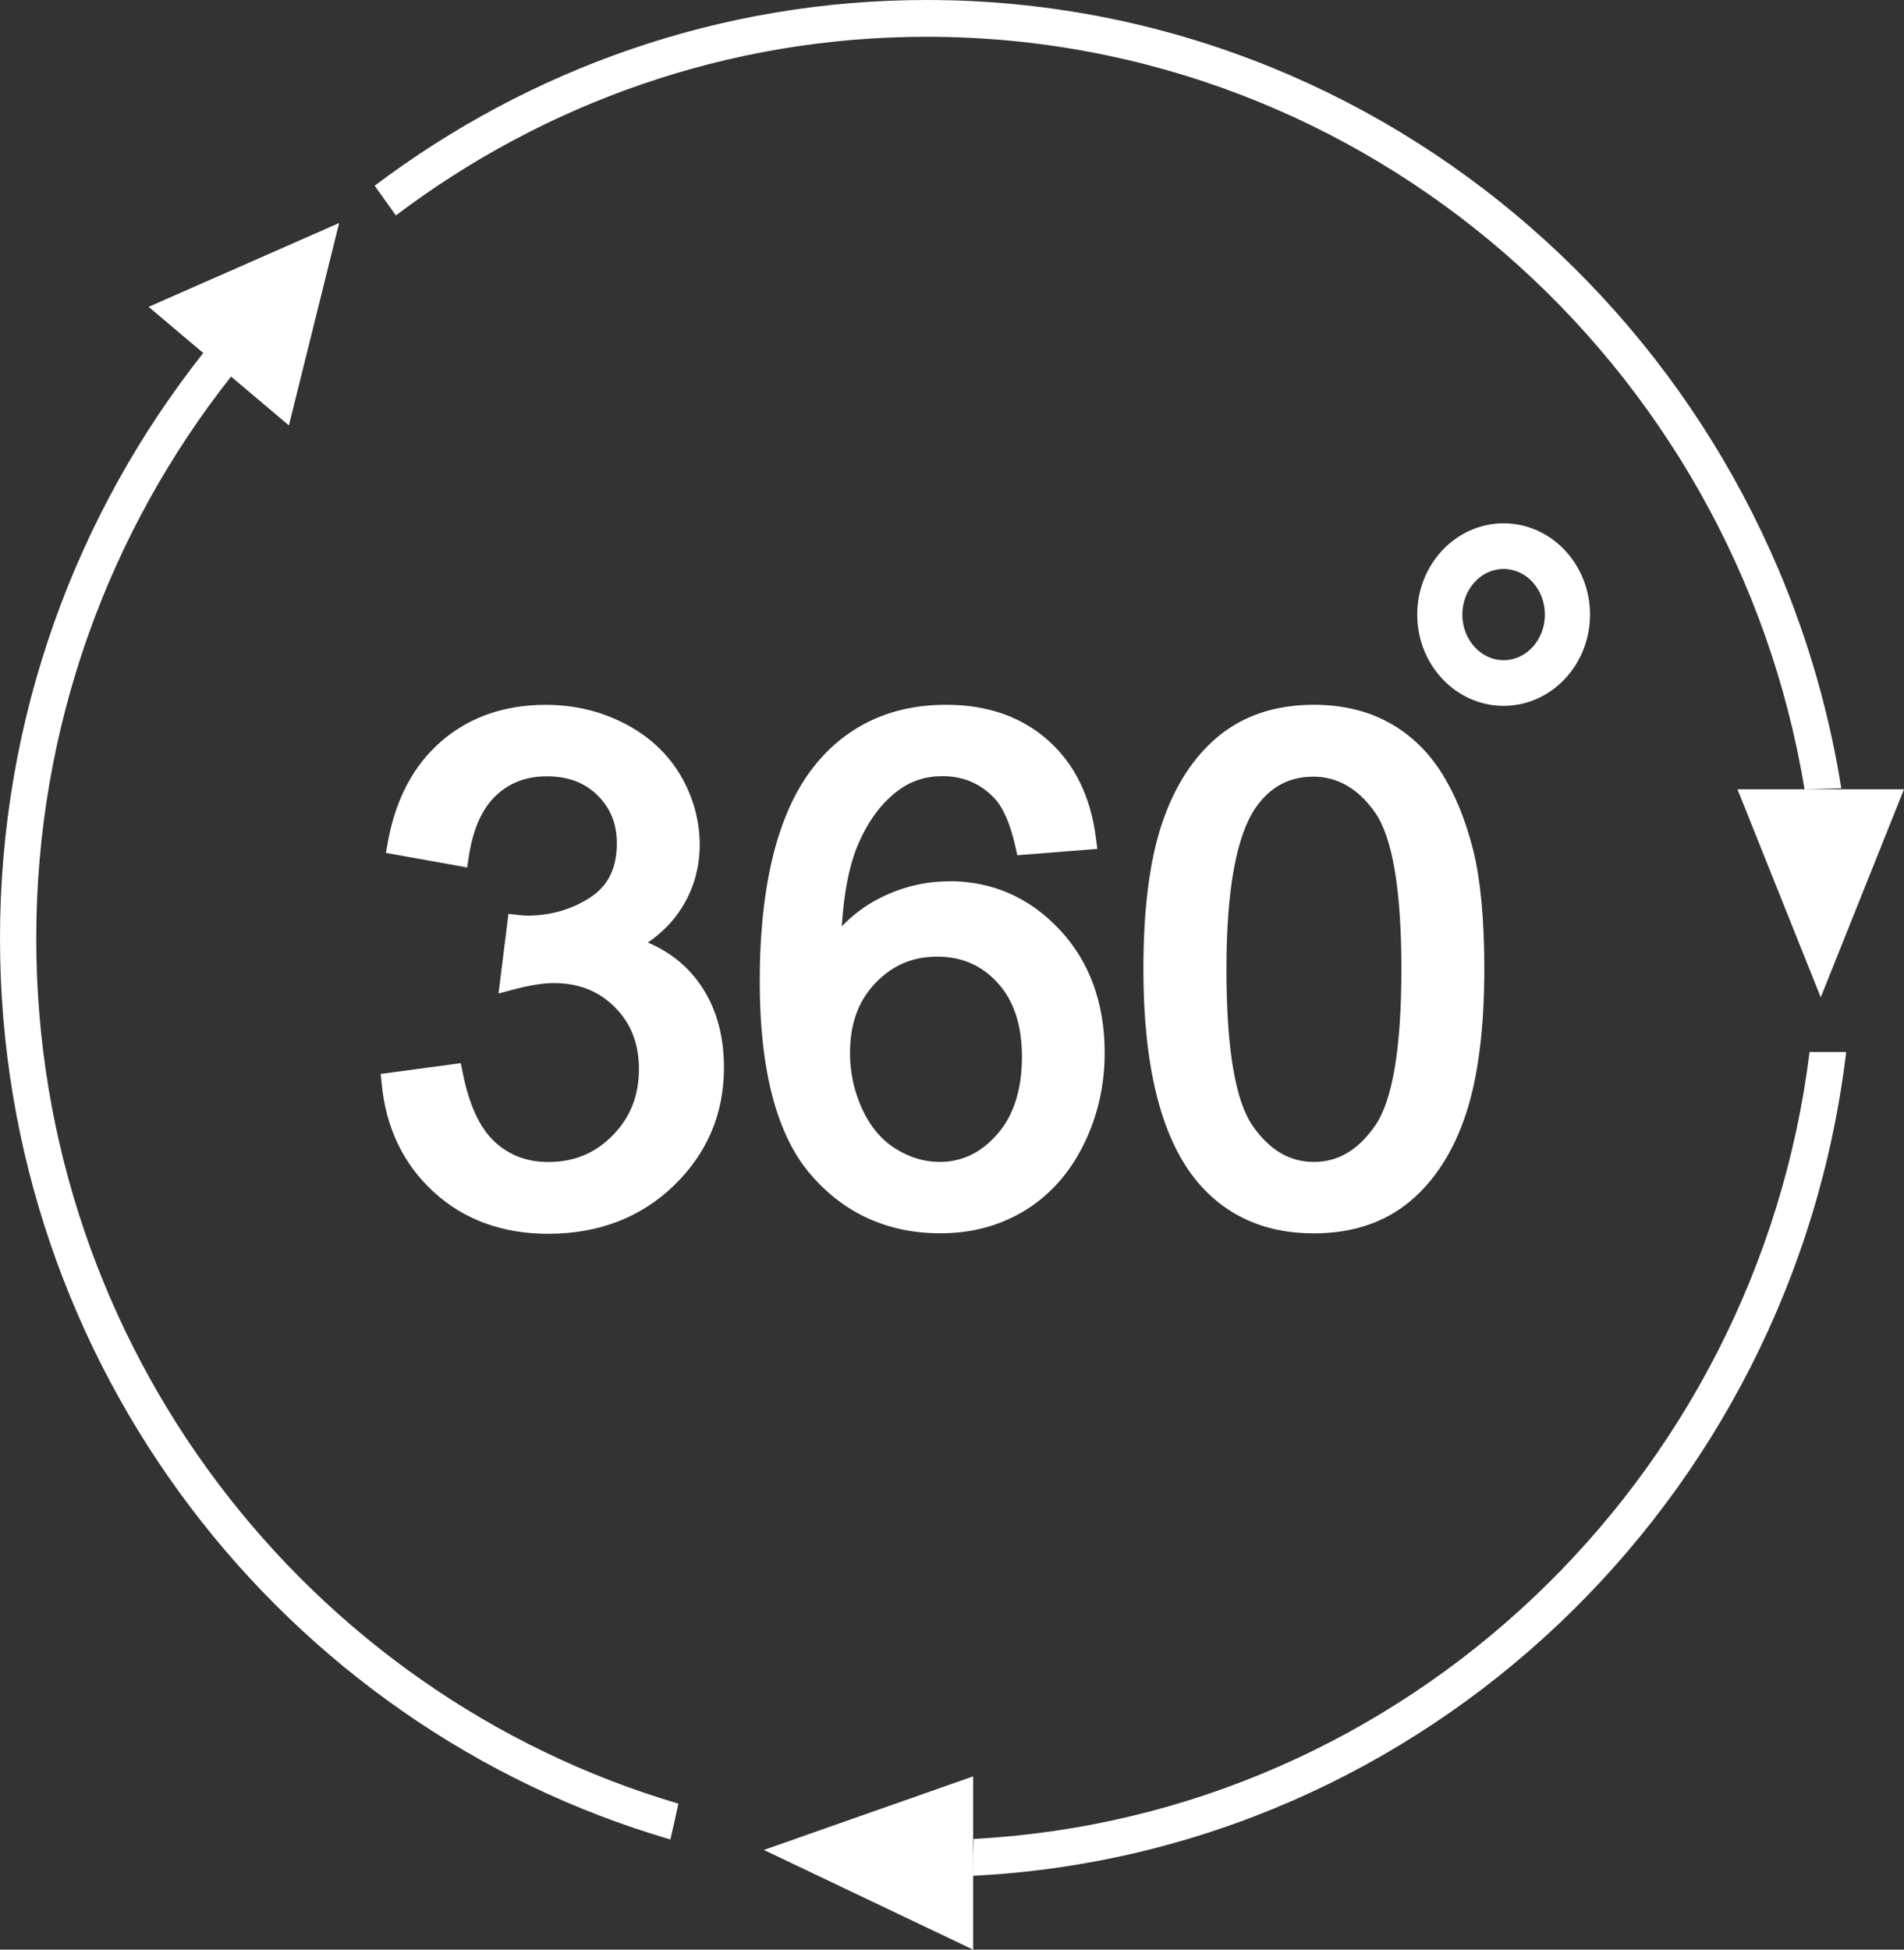
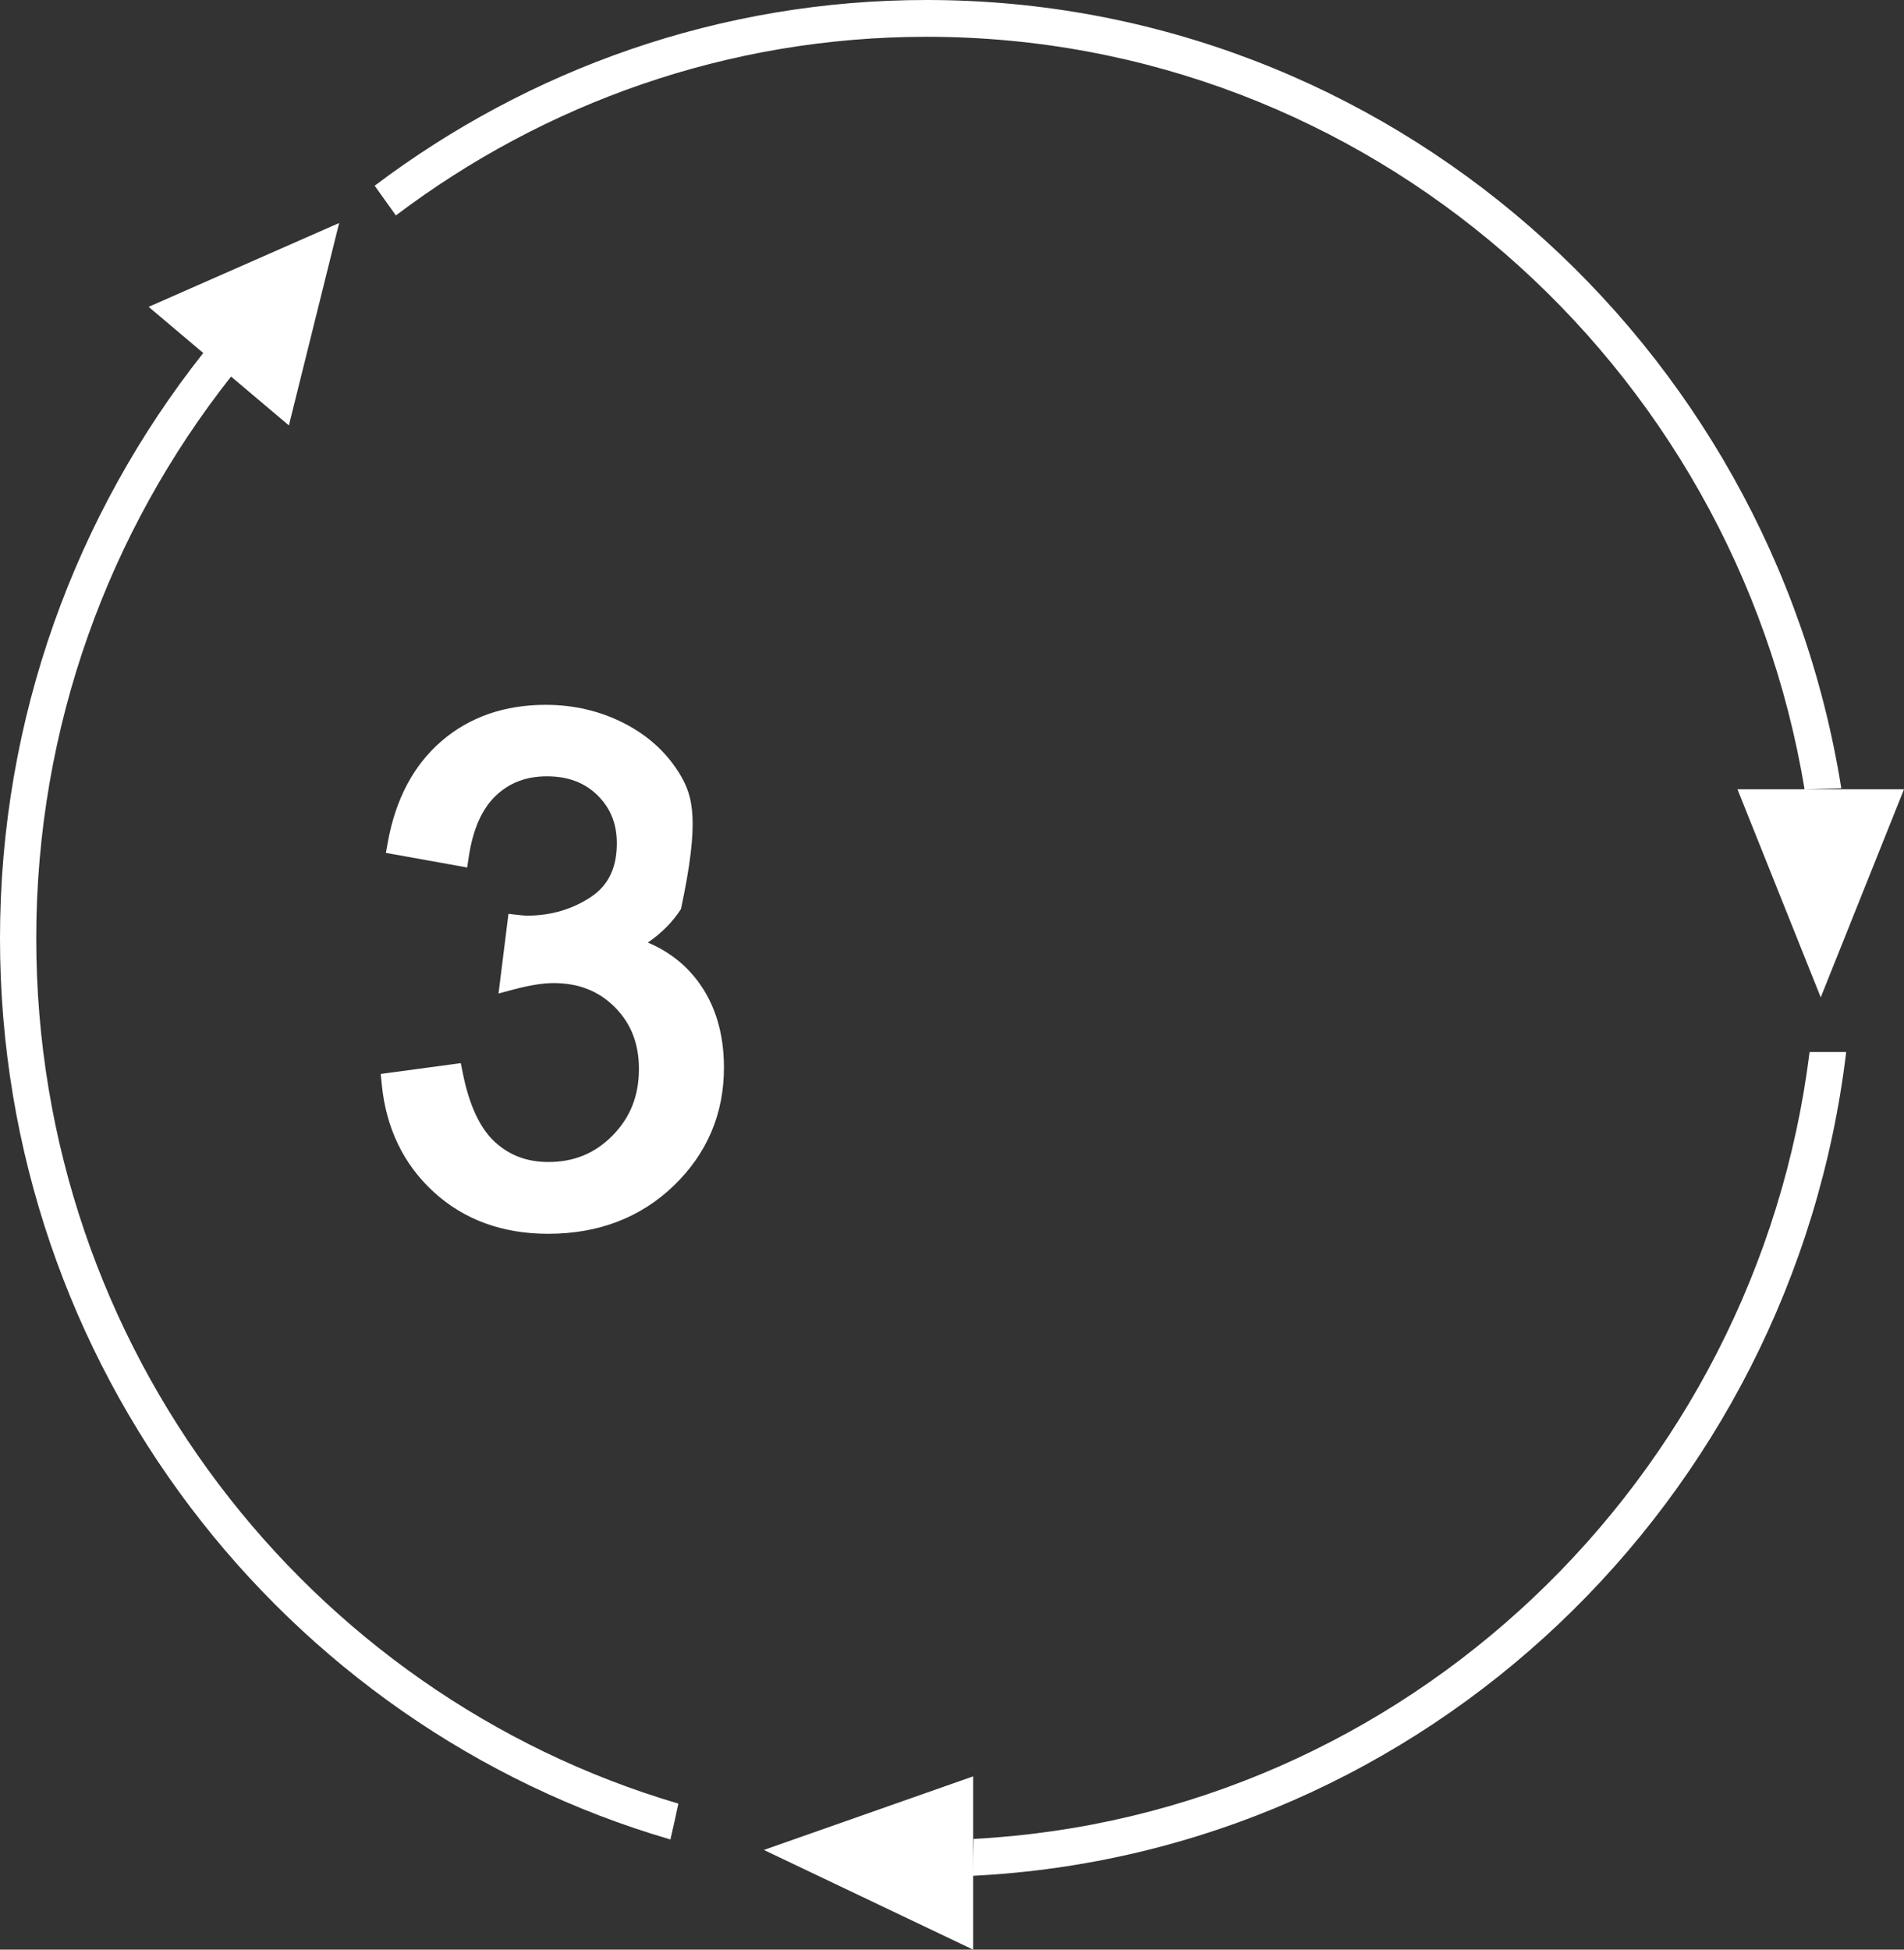
<svg xmlns="http://www.w3.org/2000/svg" width="126" height="129" viewBox="0 0 126 129" fill="none">
  <rect x="0" y="0" width="126" height="129" fill="#333333" stroke="none" />
  <g clip-path="url(#clip0_191_2575)">
-     <path d="M42.876 62.362C43.781 61.742 44.515 61.004 45.064 60.147C45.888 58.87 46.306 57.435 46.306 55.88C46.306 54.326 45.874 52.717 45.023 51.281C44.168 49.84 42.926 48.692 41.323 47.867C39.739 47.051 37.988 46.636 36.115 46.636C33.387 46.636 31.069 47.443 29.219 49.034C27.373 50.624 26.176 52.876 25.663 55.734L25.537 56.432L30.916 57.398L31.024 56.682C31.294 54.877 31.893 53.524 32.806 52.653C33.716 51.787 34.823 51.367 36.201 51.367C37.578 51.367 38.685 51.778 39.545 52.626C40.401 53.469 40.819 54.504 40.819 55.798C40.819 57.425 40.256 58.588 39.099 59.354C37.862 60.17 36.448 60.584 34.895 60.584C34.756 60.584 34.567 60.571 34.333 60.543L33.648 60.466L32.991 65.735L33.99 65.471C35.048 65.188 35.935 65.047 36.624 65.047C38.294 65.047 39.622 65.571 40.693 66.647C41.76 67.723 42.282 69.058 42.282 70.731C42.282 72.495 41.715 73.931 40.549 75.121C39.383 76.311 37.992 76.885 36.295 76.885C34.882 76.885 33.72 76.452 32.743 75.554C31.762 74.651 31.047 73.12 30.623 70.991L30.493 70.344L25.195 71.059L25.262 71.739C25.546 74.642 26.703 77.044 28.71 78.877C30.713 80.709 33.261 81.635 36.273 81.635C39.604 81.635 42.399 80.564 44.591 78.448C46.792 76.324 47.909 73.699 47.909 70.64C47.909 68.37 47.324 66.442 46.171 64.91C45.325 63.784 44.222 62.937 42.881 62.367L42.876 62.362Z" fill="white" />
-     <path d="M62.813 58.314C61.188 58.314 59.613 58.702 58.136 59.468C57.245 59.928 56.435 60.539 55.705 61.291C55.845 59.108 56.183 57.353 56.709 56.058C57.38 54.413 58.298 53.145 59.446 52.297C60.292 51.668 61.247 51.358 62.377 51.358C63.767 51.358 64.906 51.851 65.847 52.858C66.41 53.483 66.86 54.536 67.189 55.99L67.324 56.587L72.617 56.167L72.523 55.434C72.176 52.712 71.114 50.542 69.358 48.984C67.603 47.425 65.338 46.632 62.62 46.632C58.992 46.632 56.061 47.985 53.909 50.656C51.501 53.656 50.277 58.469 50.277 64.956C50.277 70.781 51.393 75.052 53.59 77.646C55.813 80.272 58.726 81.603 62.246 81.603C64.317 81.603 66.194 81.092 67.832 80.089C69.475 79.082 70.781 77.619 71.713 75.732C72.635 73.867 73.103 71.825 73.103 69.665C73.103 66.355 72.095 63.607 70.11 61.496C68.116 59.381 65.663 58.305 62.818 58.305L62.813 58.314ZM67.63 69.915C67.63 72.085 67.081 73.817 65.991 75.052C64.911 76.283 63.66 76.88 62.174 76.88C61.161 76.88 60.175 76.579 59.244 75.992C58.316 75.403 57.583 74.528 57.06 73.389C56.525 72.217 56.25 70.977 56.25 69.697C56.25 67.746 56.799 66.223 57.934 65.043C59.063 63.866 60.396 63.297 62.016 63.297C63.637 63.297 64.956 63.866 66.023 65.033C67.09 66.2 67.63 67.846 67.63 69.924V69.915Z" fill="white" />
-     <path d="M97.474 56.186C96.97 54.203 96.263 52.484 95.368 51.09C94.449 49.658 93.27 48.541 91.856 47.78C90.448 47.019 88.796 46.632 86.945 46.632C84.429 46.632 82.304 47.333 80.625 48.719C78.973 50.082 77.713 52.038 76.885 54.522C76.074 56.952 75.665 60.183 75.665 64.131C75.665 70.439 76.795 75.08 79.027 77.933C80.945 80.372 83.605 81.607 86.945 81.607C89.475 81.607 91.609 80.901 93.288 79.506C94.94 78.134 96.196 76.178 97.015 73.69C97.816 71.26 98.226 68.042 98.226 64.126C98.226 60.826 97.974 58.15 97.474 56.181V56.186ZM92.739 64.131C92.739 69.336 92.154 72.823 90.997 74.487C89.876 76.096 88.552 76.88 86.95 76.88C85.347 76.88 84.019 76.101 82.903 74.501C81.746 72.846 81.161 69.359 81.161 64.135C81.161 58.911 81.814 55.315 83.092 53.446C84.055 52.065 85.302 51.39 86.905 51.39C88.507 51.39 89.876 52.165 90.997 53.761C92.154 55.411 92.739 58.902 92.739 64.135V64.131Z" fill="white" />
-     <path d="M99.504 34.625C96.353 34.625 93.788 37.333 93.788 40.665C93.788 43.997 96.353 46.704 99.504 46.704C102.656 46.704 105.221 43.997 105.221 40.665C105.221 37.333 102.656 34.625 99.504 34.625ZM99.504 43.682C97.996 43.682 96.772 42.328 96.772 40.665C96.772 39.001 97.996 37.647 99.504 37.647C101.012 37.647 102.237 39.001 102.237 40.665C102.237 42.328 101.012 43.682 99.504 43.682Z" fill="white" />
+     <path d="M42.876 62.362C43.781 61.742 44.515 61.004 45.064 60.147C46.306 54.326 45.874 52.717 45.023 51.281C44.168 49.84 42.926 48.692 41.323 47.867C39.739 47.051 37.988 46.636 36.115 46.636C33.387 46.636 31.069 47.443 29.219 49.034C27.373 50.624 26.176 52.876 25.663 55.734L25.537 56.432L30.916 57.398L31.024 56.682C31.294 54.877 31.893 53.524 32.806 52.653C33.716 51.787 34.823 51.367 36.201 51.367C37.578 51.367 38.685 51.778 39.545 52.626C40.401 53.469 40.819 54.504 40.819 55.798C40.819 57.425 40.256 58.588 39.099 59.354C37.862 60.17 36.448 60.584 34.895 60.584C34.756 60.584 34.567 60.571 34.333 60.543L33.648 60.466L32.991 65.735L33.99 65.471C35.048 65.188 35.935 65.047 36.624 65.047C38.294 65.047 39.622 65.571 40.693 66.647C41.76 67.723 42.282 69.058 42.282 70.731C42.282 72.495 41.715 73.931 40.549 75.121C39.383 76.311 37.992 76.885 36.295 76.885C34.882 76.885 33.72 76.452 32.743 75.554C31.762 74.651 31.047 73.12 30.623 70.991L30.493 70.344L25.195 71.059L25.262 71.739C25.546 74.642 26.703 77.044 28.71 78.877C30.713 80.709 33.261 81.635 36.273 81.635C39.604 81.635 42.399 80.564 44.591 78.448C46.792 76.324 47.909 73.699 47.909 70.64C47.909 68.37 47.324 66.442 46.171 64.91C45.325 63.784 44.222 62.937 42.881 62.367L42.876 62.362Z" fill="white" />
    <path d="M26.198 14.254C25.726 13.602 25.258 12.946 24.794 12.289C35.003 4.586 47.639 0 61.323 0C91.793 0 117.137 22.627 121.85 52.156C121.039 52.174 120.229 52.197 119.419 52.224C114.76 24.013 90.488 2.434 61.323 2.434C48.166 2.434 36.012 6.842 26.198 14.254ZM44.893 119.336C44.726 120.13 44.551 120.923 44.366 121.711C18.78 114.245 0 90.377 0 62.098C0 47.452 5.046 33.987 13.45 23.357L9.836 20.303L22.444 14.755L19.118 28.148L15.291 24.916C7.234 35.122 2.399 48.049 2.399 62.098C2.399 89.215 20.378 112.111 44.884 119.336H44.893ZM119.752 69.61H122.174C118.618 99.307 94.305 122.614 64.398 124.114C64.398 123.302 64.407 122.486 64.429 121.675C92.995 120.166 116.218 97.949 119.752 69.61ZM114.976 52.224H126L120.49 65.991L114.98 52.224H114.976ZM64.398 117.536V129L50.551 122.404L64.398 117.536Z" fill="white" />
  </g>
  <defs>
    <clipPath id="clip0_191_2575">
      <rect width="126" height="129" fill="white" />
    </clipPath>
  </defs>
</svg>